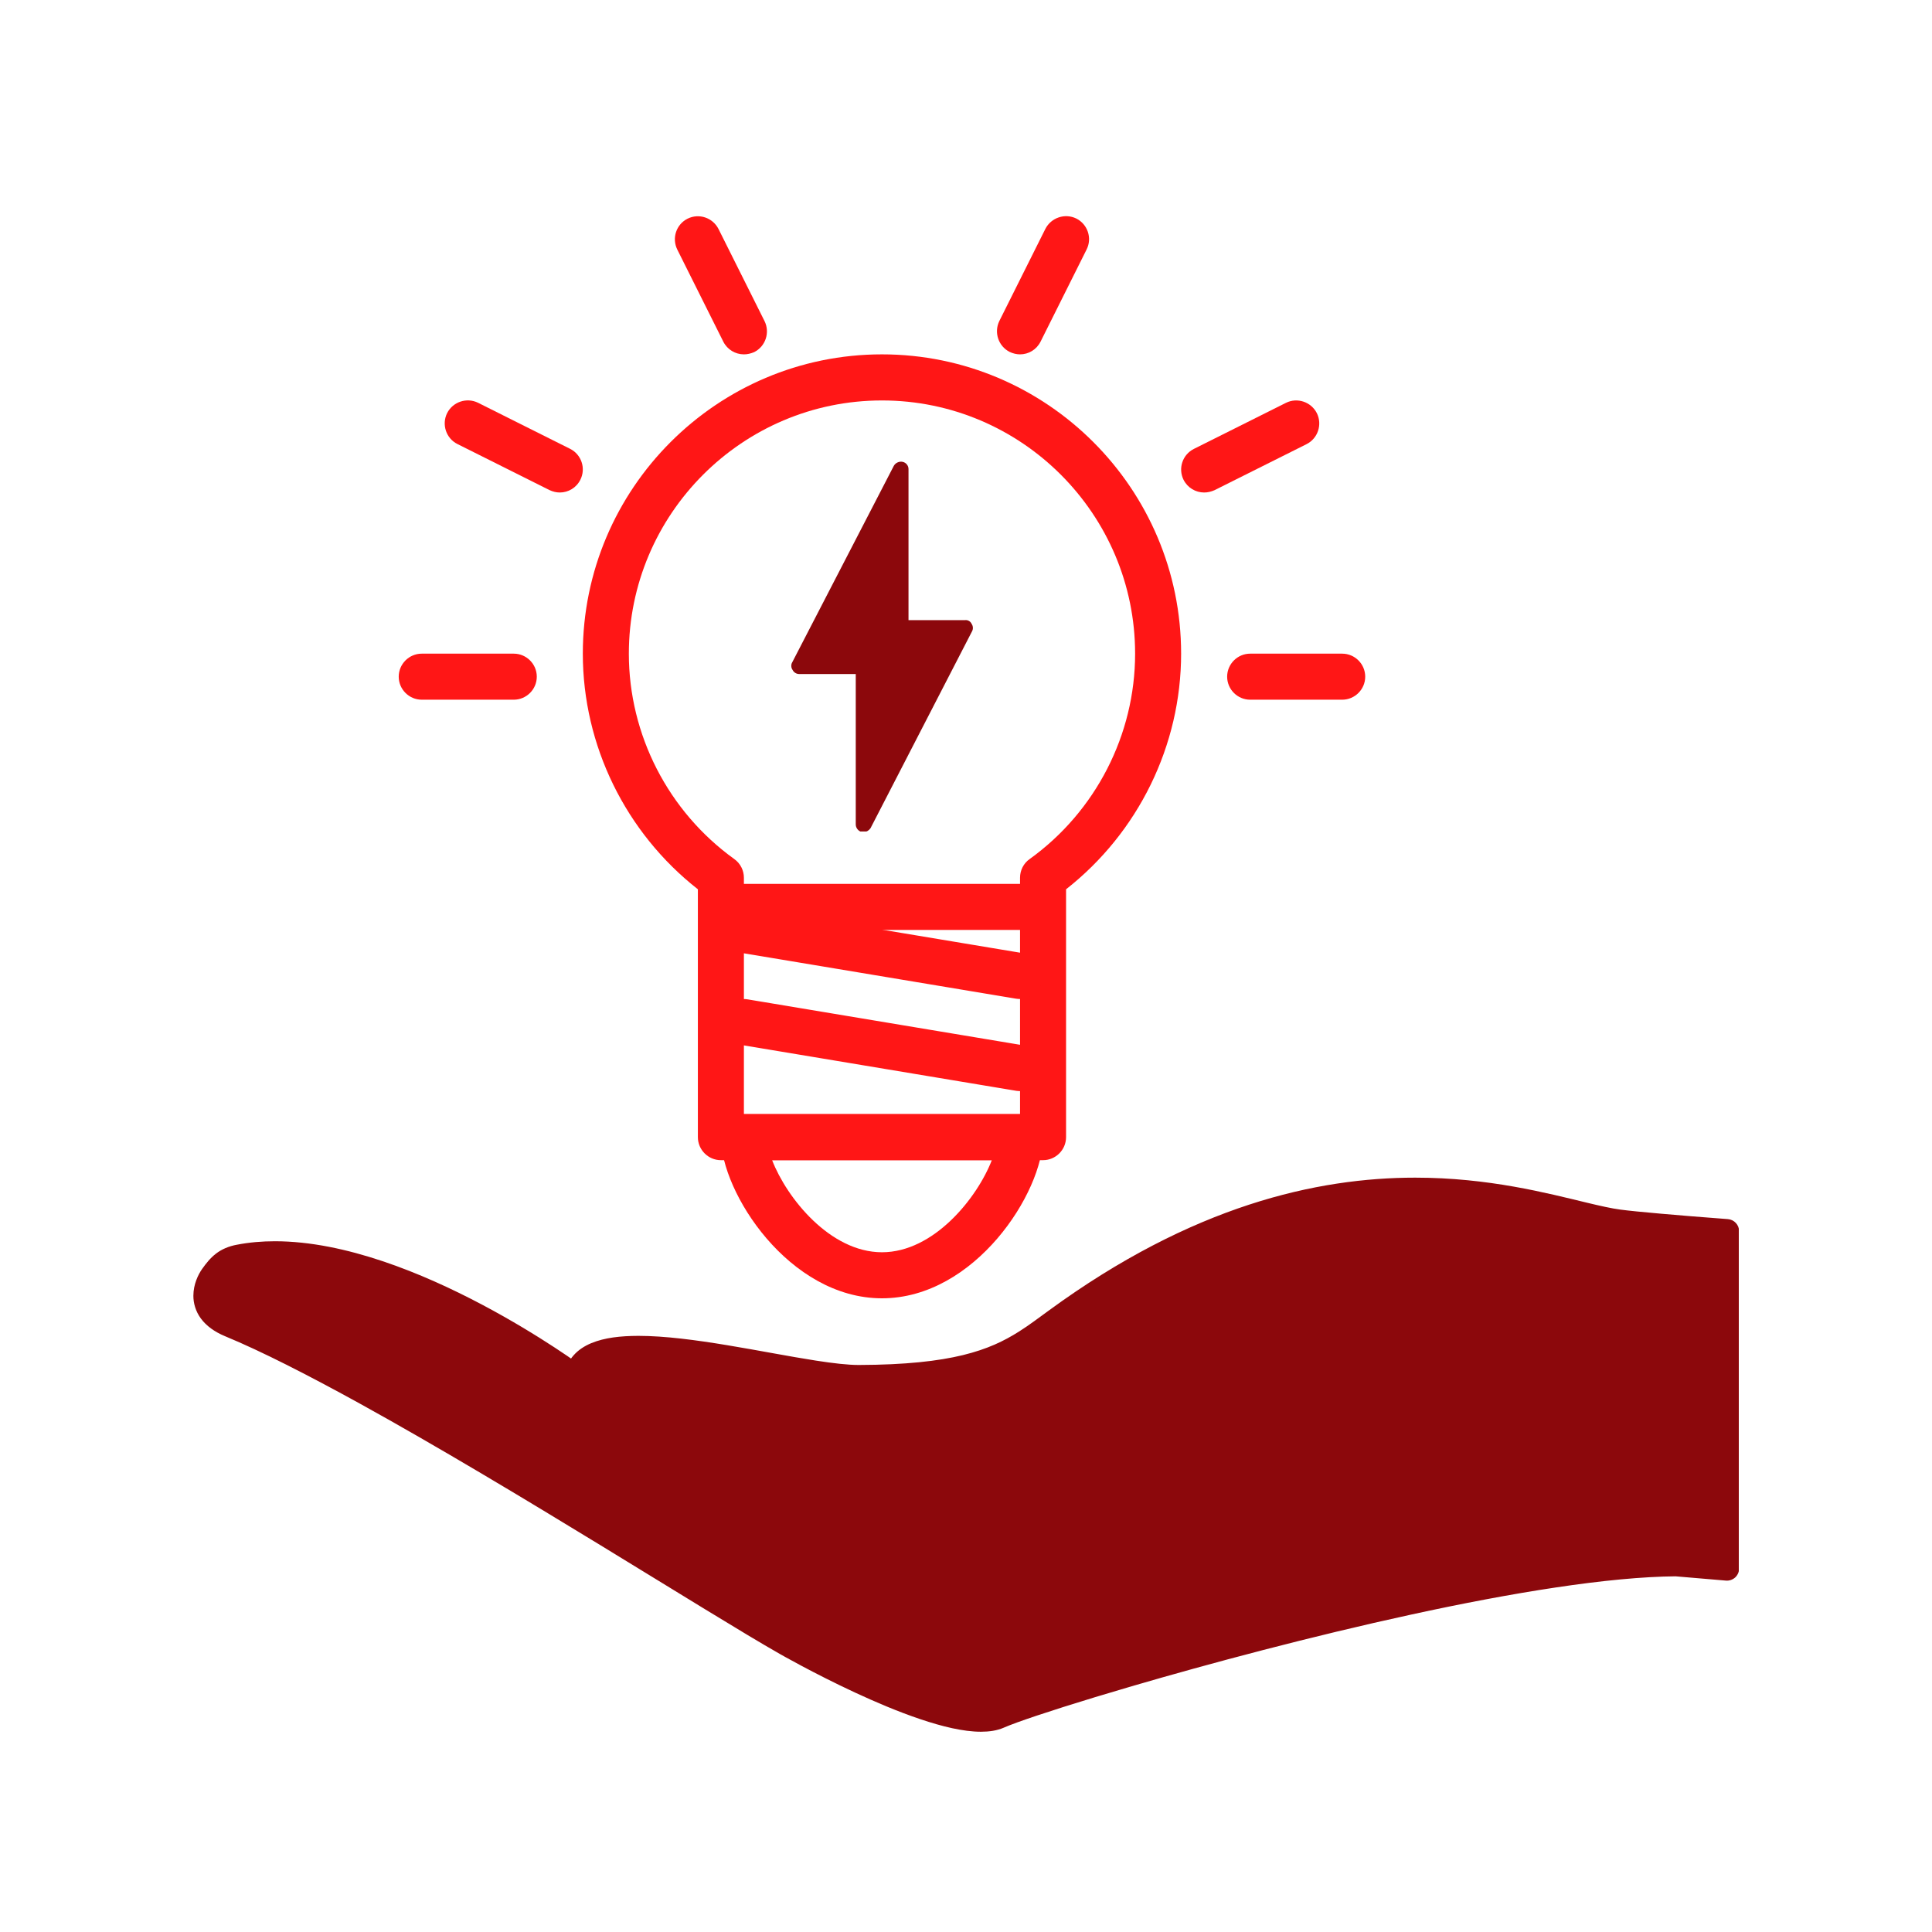
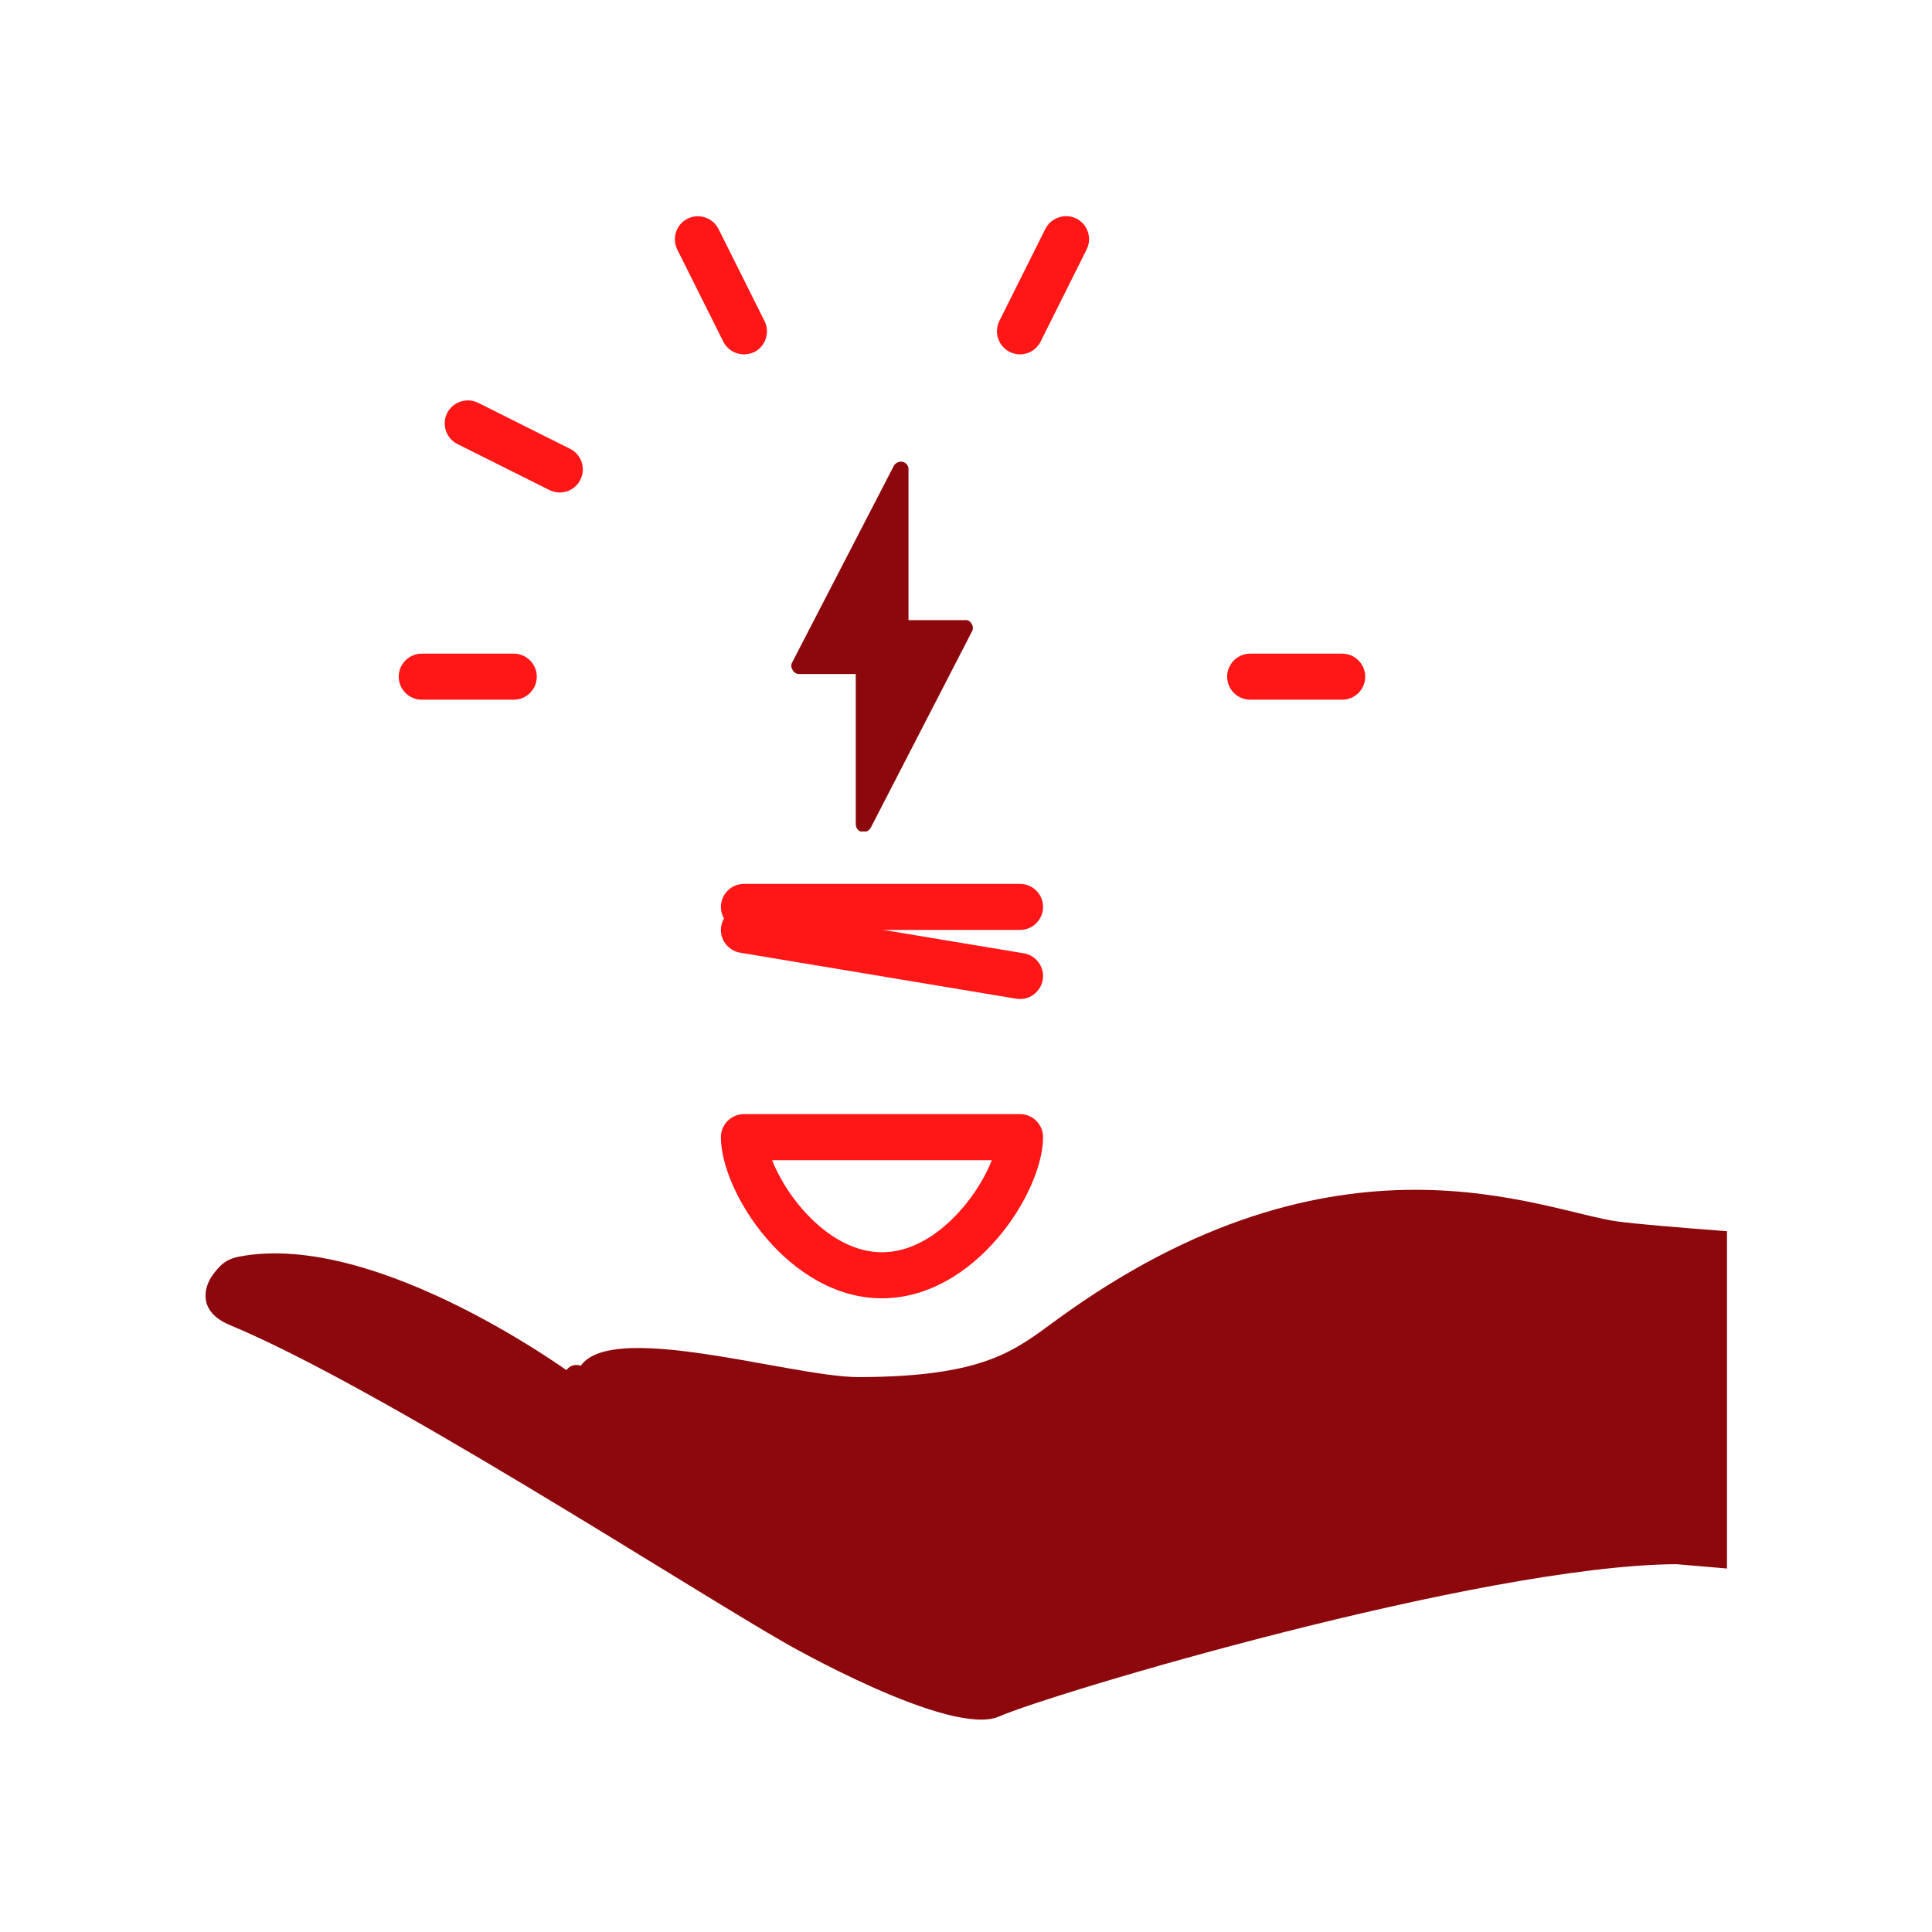
<svg xmlns="http://www.w3.org/2000/svg" contentScriptType="text/ecmascript" width="375" zoomAndPan="magnify" contentStyleType="text/css" viewBox="0 0 375 375" height="375" preserveAspectRatio="xMidYMid meet" version="1.0">
  <defs>
    <clipPath id="clip-0">
      <path d="M 37.5 228 L 337.5 228 L 337.5 337 L 37.5 337 Z M 37.5 228 " clip-rule="nonzero" />
    </clipPath>
    <clipPath id="clip-1">
      <path d="M 238 126 L 264.992 126 L 264.992 136 L 238 136 Z M 238 126 " clip-rule="nonzero" />
    </clipPath>
    <clipPath id="clip-2">
      <path d="M 153.105 89.395 L 189 89.395 L 189 161.395 L 153.105 161.395 Z M 153.105 89.395 " clip-rule="nonzero" />
    </clipPath>
  </defs>
  <path fill="rgb(54.9%, 3.139%, 4.709%)" d="M 335.203 238.977 C 325.281 238.223 317.543 237.562 314.191 237.117 C 299.41 235.184 259.812 216.203 205.004 256.242 C 196.961 262.117 191.152 267.223 166.723 267.297 C 153.008 267.332 113.887 254.566 111.859 267.297 C 111.859 267.297 73.398 238.738 46.441 243.906 C 43.781 244.414 42.609 245.629 41.176 247.633 C 39.781 249.605 38.098 254.484 44.633 257.203 C 73.465 269.148 133.938 308.414 152.504 318.965 C 152.504 318.965 184.496 337.32 193.934 333.164 C 203.73 328.832 287.082 303.883 325.352 303.605 L 335.203 304.445 L 335.203 238.977 " fill-opacity="1" fill-rule="nonzero" />
  <g clip-path="url(#clip-0)">
-     <path fill="rgb(54.9%, 3.139%, 4.709%)" d="M 335.203 238.977 L 335.379 236.629 C 330.426 236.254 326.02 235.902 322.441 235.582 C 318.863 235.27 316.102 234.996 314.504 234.781 L 314.496 234.781 C 312.828 234.562 310.648 234.074 308.066 233.453 C 300.305 231.59 288.938 228.582 274.699 228.582 C 265.176 228.582 254.348 229.93 242.434 233.828 C 230.516 237.73 217.516 244.176 203.617 254.34 C 201.578 255.824 199.754 257.211 197.801 258.445 C 194.875 260.297 191.676 261.859 186.895 263.027 C 182.117 264.188 175.758 264.914 166.715 264.941 L 166.723 264.941 L 166.723 264.957 L 166.723 264.941 L 166.723 264.957 L 166.723 264.941 L 166.668 264.941 C 164.609 264.945 161.68 264.609 158.332 264.086 C 153.285 263.305 147.242 262.109 141.195 261.109 C 135.141 260.109 129.098 259.293 123.906 259.289 C 120.441 259.301 117.355 259.633 114.754 260.711 C 113.457 261.254 112.273 262.008 111.34 263.062 C 110.398 264.109 109.758 265.461 109.535 266.93 L 111.859 267.297 L 113.262 265.406 C 113.199 265.359 105.039 259.297 93.523 253.207 C 87.762 250.16 81.16 247.105 74.285 244.801 C 67.41 242.496 60.262 240.93 53.359 240.926 C 50.863 240.926 48.398 241.133 45.996 241.598 L 46.004 241.594 C 44.402 241.887 43.016 242.48 41.914 243.336 C 40.805 244.191 40.016 245.207 39.258 246.27 L 39.25 246.273 C 38.828 246.875 38.418 247.613 38.094 248.488 C 37.77 249.359 37.539 250.375 37.535 251.496 C 37.527 252.91 37.953 254.516 38.992 255.922 C 40.031 257.332 41.605 258.5 43.727 259.379 L 43.73 259.379 C 50.793 262.301 59.93 266.969 69.902 272.469 C 84.863 280.727 101.73 290.879 116.59 299.949 C 124.02 304.484 130.945 308.754 136.895 312.383 C 142.848 316.016 147.809 319.012 151.34 321.016 L 151.332 321.012 C 151.367 321.031 157.863 324.758 165.93 328.508 C 169.965 330.383 174.391 332.266 178.637 333.691 C 180.758 334.406 182.836 335.012 184.809 335.441 C 186.785 335.867 188.66 336.129 190.41 336.129 C 191.996 336.125 193.5 335.926 194.883 335.32 L 194.887 335.316 C 195.41 335.086 196.277 334.746 197.406 334.332 C 201.656 332.789 209.617 330.238 219.664 327.301 C 234.742 322.891 254.559 317.594 273.93 313.383 C 283.613 311.273 293.184 309.441 301.984 308.125 C 310.781 306.805 318.816 306.008 325.367 305.961 L 325.352 303.605 L 325.152 305.957 L 335 306.793 C 335.656 306.852 336.309 306.625 336.797 306.184 C 337.277 305.738 337.559 305.105 337.559 304.445 L 337.559 238.977 C 337.559 237.75 336.609 236.723 335.379 236.629 L 335.203 238.977 L 332.844 238.977 L 332.844 301.879 L 325.551 301.258 L 325.336 301.25 C 315.527 301.324 303.055 302.957 289.625 305.414 C 269.496 309.102 247.254 314.664 229.102 319.711 C 220.02 322.234 211.969 324.633 205.711 326.605 C 202.582 327.594 199.902 328.473 197.762 329.211 C 195.613 329.957 194.023 330.547 192.98 331.008 L 192.988 331.004 C 192.449 331.246 191.566 331.422 190.41 331.418 C 189.141 331.422 187.559 331.219 185.812 330.836 C 182.742 330.168 179.16 328.969 175.551 327.539 C 170.129 325.391 164.641 322.73 160.523 320.609 C 158.465 319.547 156.746 318.625 155.547 317.969 C 154.949 317.637 154.477 317.375 154.16 317.195 C 153.996 317.105 153.875 317.035 153.797 316.992 L 153.676 316.922 L 153.668 316.918 C 149.086 314.316 141.824 309.887 133.102 304.539 C 120.004 296.508 103.59 286.406 87.723 277.176 C 71.844 267.945 56.559 259.594 45.531 255.027 L 45.535 255.027 C 43.996 254.387 43.207 253.695 42.789 253.125 C 42.375 252.551 42.258 252.066 42.246 251.496 C 42.246 251.051 42.348 250.566 42.512 250.117 C 42.68 249.672 42.91 249.262 43.098 248.992 L 43.094 249 C 43.766 248.055 44.281 247.457 44.781 247.078 C 45.285 246.699 45.82 246.43 46.879 246.223 L 46.887 246.219 C 48.957 245.824 51.125 245.637 53.359 245.637 C 59.535 245.633 66.242 247.07 72.789 249.27 C 82.609 252.559 92.066 257.555 99.039 261.719 C 102.523 263.805 105.391 265.68 107.379 267.027 C 108.375 267.707 109.148 268.25 109.676 268.625 C 109.934 268.812 110.133 268.953 110.262 269.051 L 110.414 269.156 L 110.453 269.191 C 111.121 269.68 111.984 269.789 112.75 269.48 C 113.52 269.168 114.059 268.484 114.188 267.664 C 114.297 267.016 114.508 266.598 114.863 266.191 C 115.133 265.887 115.504 265.594 116.016 265.32 C 116.785 264.91 117.875 264.562 119.219 264.336 C 120.562 264.109 122.152 264.004 123.906 264.004 C 127.035 264.004 130.695 264.34 134.543 264.863 C 140.32 265.645 146.523 266.832 152.172 267.832 C 154.996 268.328 157.684 268.781 160.129 269.109 C 162.57 269.441 164.766 269.648 166.668 269.652 L 166.668 269.625 L 166.668 269.652 L 166.668 269.625 L 166.668 269.652 L 166.73 269.652 C 179.098 269.617 186.945 268.309 192.82 266.156 C 195.75 265.086 198.168 263.801 200.328 262.426 C 202.496 261.051 204.406 259.594 206.395 258.141 C 219.941 248.25 232.484 242.047 243.898 238.309 C 255.32 234.57 265.617 233.297 274.699 233.293 C 283.758 233.293 291.605 234.566 298.141 235.969 C 301.41 236.668 304.352 237.406 306.969 238.035 C 309.586 238.66 311.867 239.188 313.887 239.453 L 313.883 239.453 C 315.633 239.684 318.418 239.961 322.027 240.277 C 325.633 240.594 330.055 240.953 335.023 241.328 L 335.203 238.977 L 332.844 238.977 L 335.203 238.977 " fill-opacity="1" fill-rule="nonzero" />
-   </g>
+     </g>
  <path fill="rgb(54.9%, 3.139%, 4.709%)" d="M 236.164 282.695 L 208.938 296.012 C 208.938 296.012 98.891 303.5 111.859 267.297 " fill-opacity="1" fill-rule="nonzero" />
  <path fill="rgb(54.9%, 3.139%, 4.709%)" d="M 235.125 280.578 L 207.906 293.895 L 208.938 296.012 L 208.781 293.66 C 208.781 293.66 208.641 293.668 208.363 293.684 C 206.418 293.805 197.82 294.297 186.508 294.297 C 172.113 294.301 153.289 293.492 138.297 290.195 C 130.805 288.555 124.277 286.27 119.852 283.34 C 117.629 281.879 115.949 280.277 114.84 278.566 C 113.73 276.855 113.16 275.059 113.152 272.941 C 113.152 271.5 113.434 269.891 114.078 268.094 C 114.52 266.867 113.883 265.52 112.656 265.082 C 111.43 264.641 110.082 265.277 109.645 266.504 C 108.844 268.73 108.441 270.883 108.441 272.941 C 108.434 275.957 109.324 278.746 110.891 281.141 C 112.254 283.234 114.105 285.039 116.297 286.613 C 120.137 289.363 125.031 291.434 130.57 293.082 C 138.875 295.539 148.664 297.004 158.48 297.875 C 168.297 298.742 178.137 299.008 186.508 299.008 C 199.59 299.008 209.062 298.363 209.102 298.359 C 209.395 298.34 209.707 298.258 209.973 298.129 L 237.199 284.812 C 238.367 284.238 238.852 282.828 238.277 281.656 C 237.707 280.488 236.297 280.008 235.125 280.578 " fill-opacity="1" fill-rule="nonzero" />
-   <path fill="rgb(100%, 8.629%, 8.629%)" d="M 202.457 225.188 L 139.926 225.188 C 137.469 225.188 135.457 223.176 135.457 220.719 L 135.457 172.609 C 121.434 161.613 113.125 144.688 113.125 126.875 C 113.125 94.844 139.172 68.781 171.191 68.781 C 203.207 68.781 229.254 94.844 229.254 126.875 C 229.254 144.688 220.949 161.605 206.922 172.609 L 206.922 220.719 C 206.922 223.176 204.914 225.188 202.457 225.188 Z M 144.391 216.25 L 197.988 216.25 L 197.988 170.375 C 197.988 168.926 198.676 167.566 199.848 166.746 C 212.684 157.512 220.324 142.598 220.324 126.883 C 220.324 99.785 198.277 77.727 171.191 77.727 C 144.105 77.727 122.059 99.785 122.059 126.883 C 122.059 142.605 129.695 157.512 142.531 166.746 C 143.703 167.586 144.391 168.926 144.391 170.375 Z M 144.391 216.25 " fill-opacity="1" fill-rule="nonzero" />
  <path fill="rgb(100%, 8.629%, 8.629%)" d="M 171.191 252 C 153.137 252 139.926 231.434 139.926 220.719 C 139.926 218.262 141.934 216.25 144.391 216.25 L 197.988 216.25 C 200.445 216.25 202.457 218.262 202.457 220.719 C 202.457 231.434 189.242 252 171.191 252 Z M 149.867 225.188 C 152.707 232.535 161.121 243.062 171.191 243.062 C 181.258 243.062 189.664 232.535 192.512 225.188 Z M 149.867 225.188 " fill-opacity="1" fill-rule="nonzero" />
  <path fill="rgb(100%, 8.629%, 8.629%)" d="M 197.988 180.5 L 144.391 180.5 C 141.934 180.5 139.926 178.488 139.926 176.031 C 139.926 173.574 141.934 171.562 144.391 171.562 L 197.988 171.562 C 200.445 171.562 202.457 173.574 202.457 176.031 C 202.457 178.488 200.445 180.5 197.988 180.5 Z M 197.988 180.5 " fill-opacity="1" fill-rule="nonzero" />
  <path fill="rgb(100%, 8.629%, 8.629%)" d="M 198 193.906 C 197.766 193.906 197.5 193.887 197.258 193.852 L 143.656 184.914 C 141.238 184.512 139.574 182.188 139.988 179.766 C 140.398 177.328 142.758 175.684 145.125 176.102 L 198.723 185.039 C 201.145 185.441 202.805 187.75 202.395 190.172 C 202.027 192.367 200.133 193.906 198 193.906 Z M 198 193.906 " fill-opacity="1" fill-rule="nonzero" />
-   <path fill="rgb(100%, 8.629%, 8.629%)" d="M 198 211.781 C 197.766 211.781 197.5 211.762 197.258 211.727 L 143.656 202.789 C 141.238 202.387 139.574 200.062 139.988 197.641 C 140.398 195.203 142.758 193.559 145.125 193.977 L 198.723 202.914 C 201.145 203.316 202.805 205.625 202.395 208.047 C 202.027 210.242 200.133 211.781 198 211.781 Z M 198 211.781 " fill-opacity="1" fill-rule="nonzero" />
  <path fill="rgb(100%, 8.629%, 8.629%)" d="M 99.727 135.812 L 81.859 135.812 C 79.402 135.812 77.391 133.801 77.391 131.344 C 77.391 128.887 79.402 126.875 81.859 126.875 L 99.727 126.875 C 102.18 126.875 104.191 128.887 104.191 131.344 C 104.191 133.801 102.18 135.812 99.727 135.812 Z M 99.727 135.812 " fill-opacity="1" fill-rule="nonzero" />
  <g clip-path="url(#clip-1)">
    <path fill="rgb(100%, 8.629%, 8.629%)" d="M 260.523 135.812 L 242.656 135.812 C 240.199 135.812 238.188 133.801 238.188 131.344 C 238.188 128.887 240.199 126.875 242.656 126.875 L 260.523 126.875 C 262.977 126.875 264.988 128.887 264.988 131.344 C 264.988 133.801 262.977 135.812 260.523 135.812 Z M 260.523 135.812 " fill-opacity="1" fill-rule="nonzero" />
  </g>
  <path fill="rgb(100%, 8.629%, 8.629%)" d="M 144.391 68.781 C 142.746 68.781 141.184 67.871 140.398 66.324 L 131.465 48.449 C 130.367 46.23 131.25 43.551 133.465 42.441 C 135.68 41.344 138.359 42.254 139.469 44.461 L 148.402 62.336 C 149.484 64.543 148.598 67.227 146.402 68.336 C 145.73 68.629 145.062 68.781 144.391 68.781 Z M 144.391 68.781 " fill-opacity="1" fill-rule="nonzero" />
  <path fill="rgb(100%, 8.629%, 8.629%)" d="M 197.988 68.781 C 197.32 68.781 196.648 68.621 195.98 68.309 C 193.781 67.199 192.891 64.52 193.969 62.309 L 202.902 44.434 C 204.02 42.238 206.707 41.336 208.906 42.414 C 211.121 43.523 212.016 46.223 210.914 48.414 L 201.984 66.289 C 201.195 67.879 199.633 68.781 197.988 68.781 Z M 197.988 68.781 " fill-opacity="1" fill-rule="nonzero" />
  <path fill="rgb(100%, 8.629%, 8.629%)" d="M 108.656 95.594 C 107.988 95.594 107.316 95.434 106.648 95.121 L 88.781 86.184 C 86.586 85.082 85.699 82.402 86.781 80.195 C 87.887 77.996 90.586 77.094 92.785 78.176 L 110.648 87.113 C 112.867 88.219 113.75 90.918 112.652 93.109 C 111.863 94.691 110.301 95.594 108.656 95.594 Z M 108.656 95.594 " fill-opacity="1" fill-rule="nonzero" />
-   <path fill="rgb(100%, 8.629%, 8.629%)" d="M 233.723 95.594 C 232.078 95.594 230.516 94.684 229.73 93.137 C 228.629 90.918 229.523 88.238 231.738 87.129 L 249.605 78.191 C 251.805 77.094 254.5 78.004 255.609 80.211 C 256.691 82.418 255.797 85.102 253.598 86.211 L 235.73 95.148 C 235.062 95.441 234.391 95.594 233.723 95.594 Z M 233.723 95.594 " fill-opacity="1" fill-rule="nonzero" />
  <g clip-path="url(#clip-2)">
    <path fill="rgb(54.9%, 3.139%, 4.709%)" d="M 167.625 161.523 C 167.492 161.523 167.359 161.508 167.234 161.473 C 166.898 161.387 166.629 161.203 166.418 160.93 C 166.207 160.656 166.102 160.348 166.102 160.004 L 166.102 130.828 L 155.105 130.828 C 154.836 130.824 154.586 130.75 154.355 130.605 C 154.129 130.461 153.953 130.27 153.836 130.027 C 153.68 129.805 153.598 129.562 153.59 129.293 C 153.578 129.023 153.641 128.773 153.777 128.543 L 173.48 90.434 C 173.652 90.129 173.898 89.902 174.219 89.758 C 174.535 89.613 174.867 89.574 175.211 89.645 C 175.551 89.723 175.828 89.898 176.043 90.176 C 176.254 90.453 176.352 90.766 176.34 91.117 L 176.34 120.367 L 187.32 120.367 C 187.59 120.336 187.844 120.387 188.078 120.523 C 188.312 120.656 188.484 120.852 188.594 121.098 C 188.746 121.32 188.824 121.562 188.836 121.832 C 188.848 122.098 188.785 122.348 188.652 122.578 L 168.961 160.766 C 168.633 161.223 168.184 161.477 167.625 161.523 Z M 167.625 161.523 " fill-opacity="1" fill-rule="nonzero" />
  </g>
</svg>